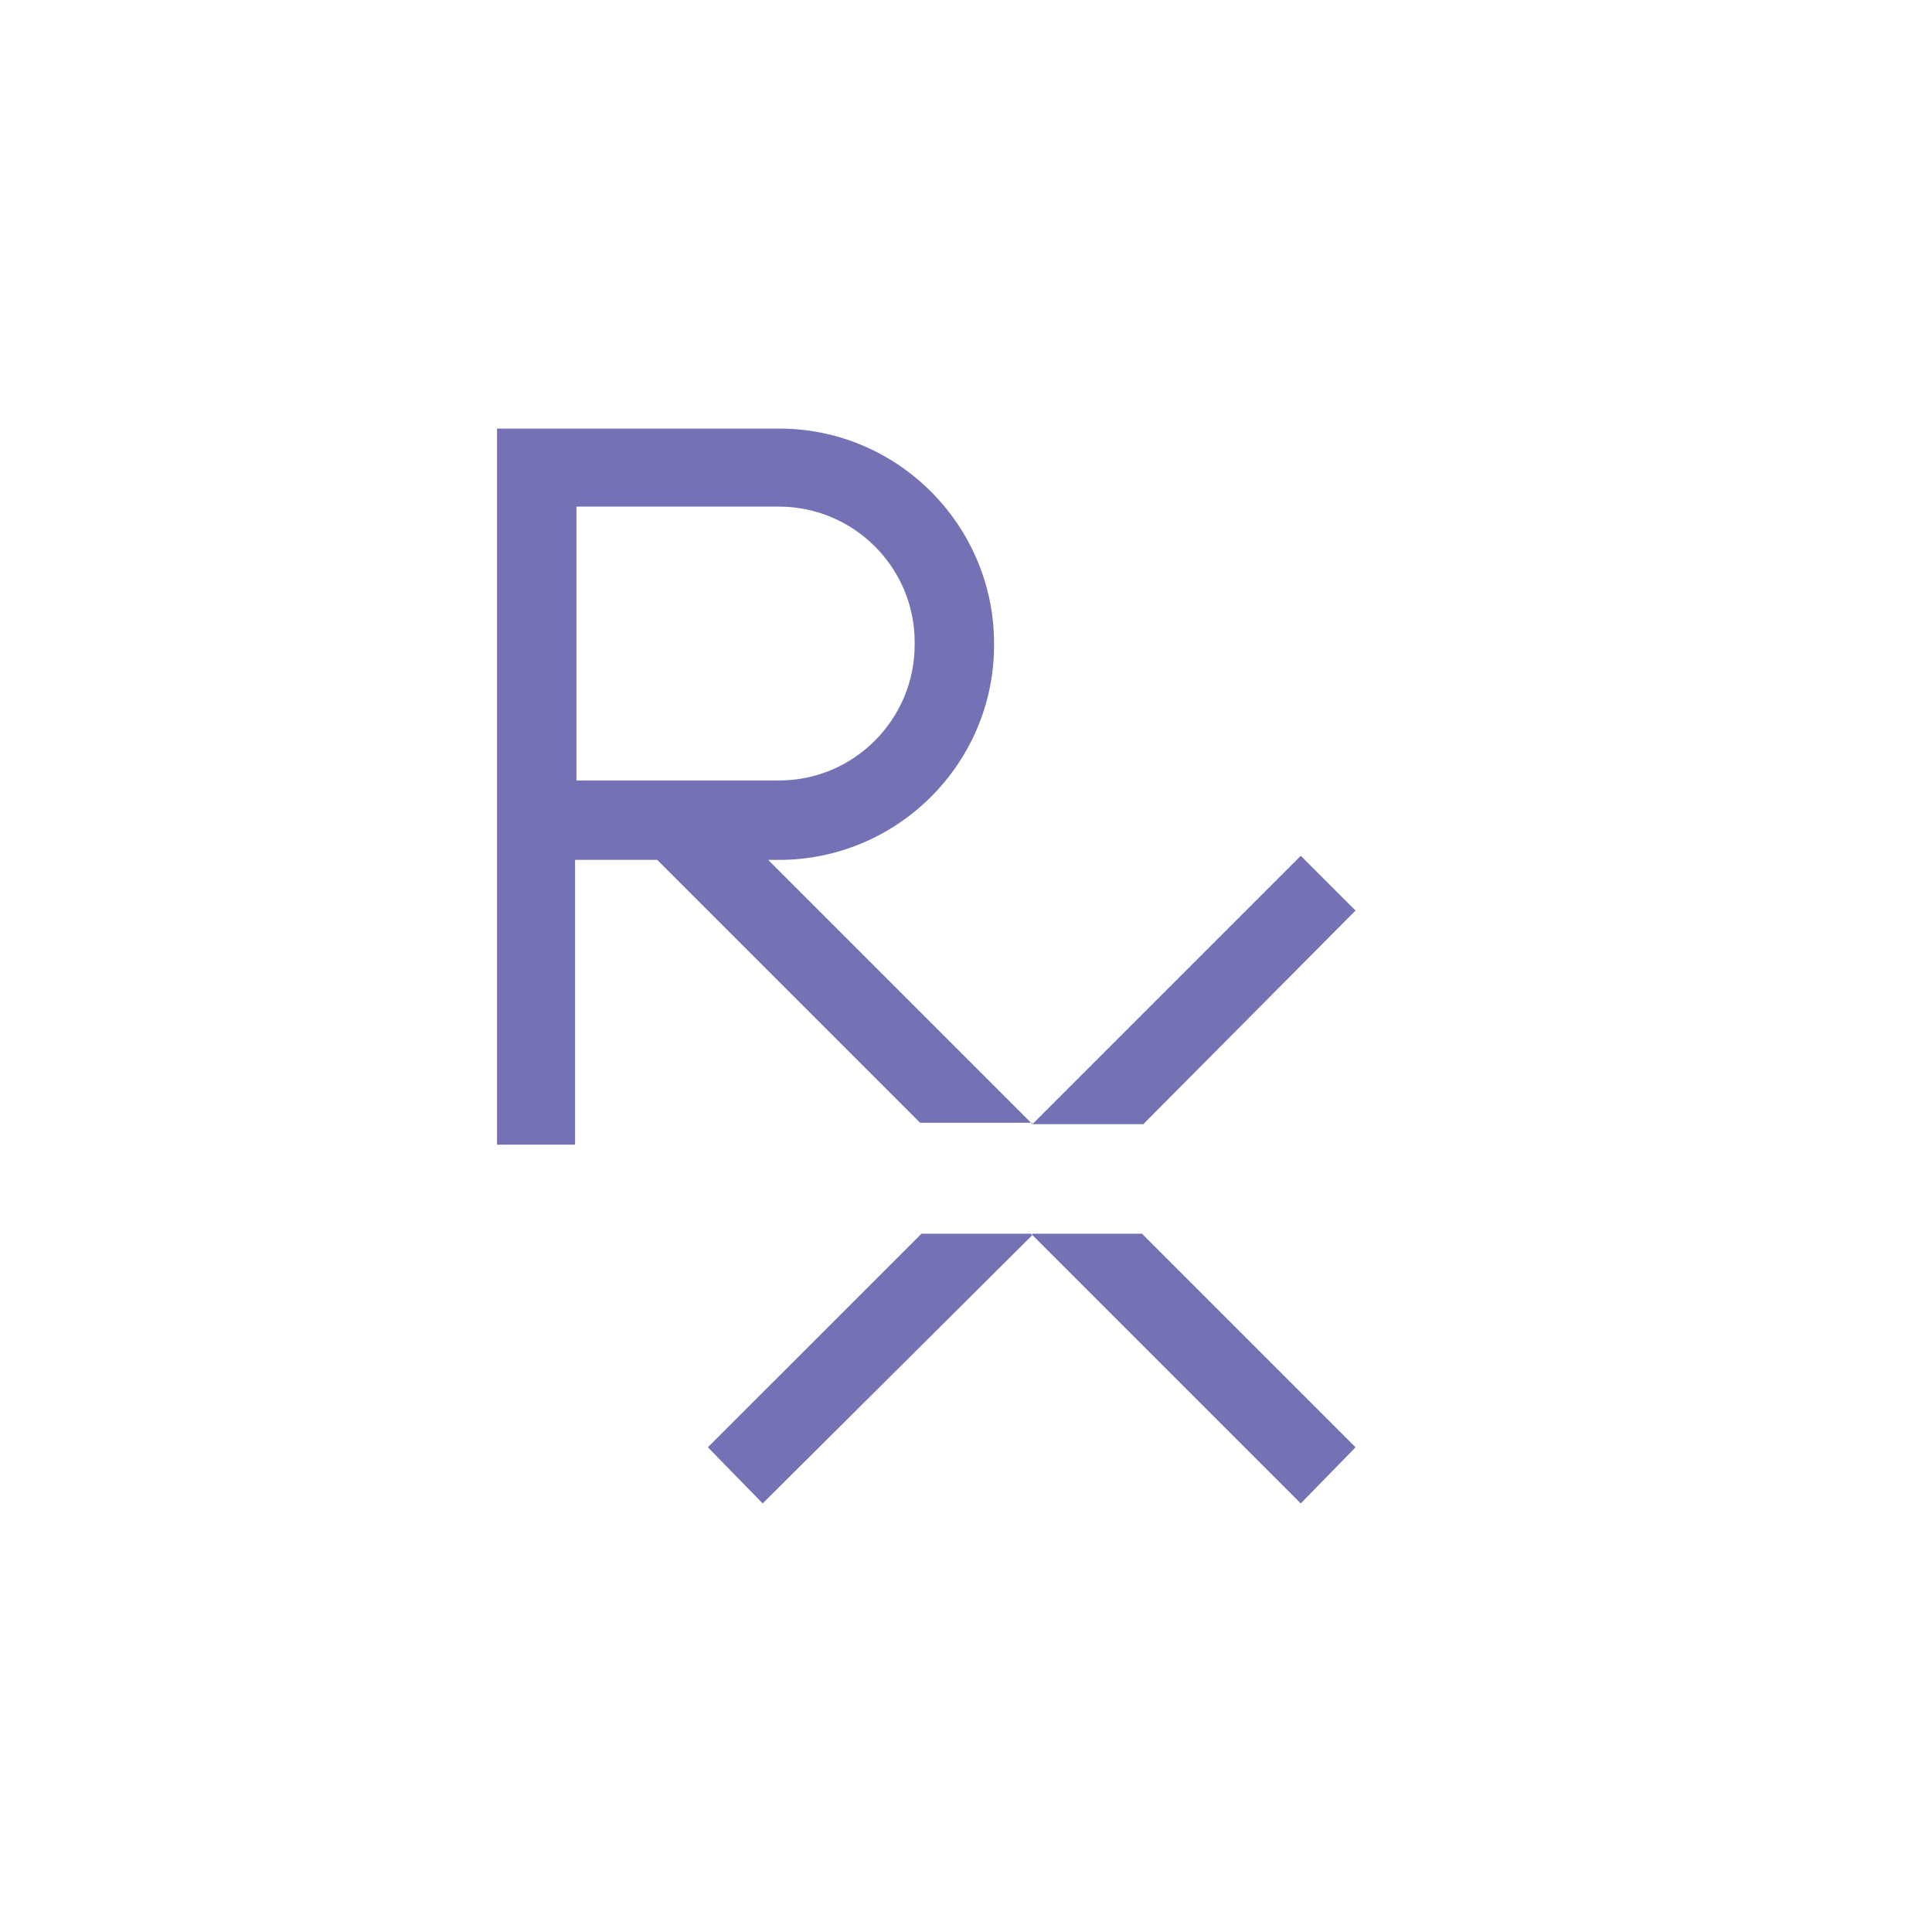
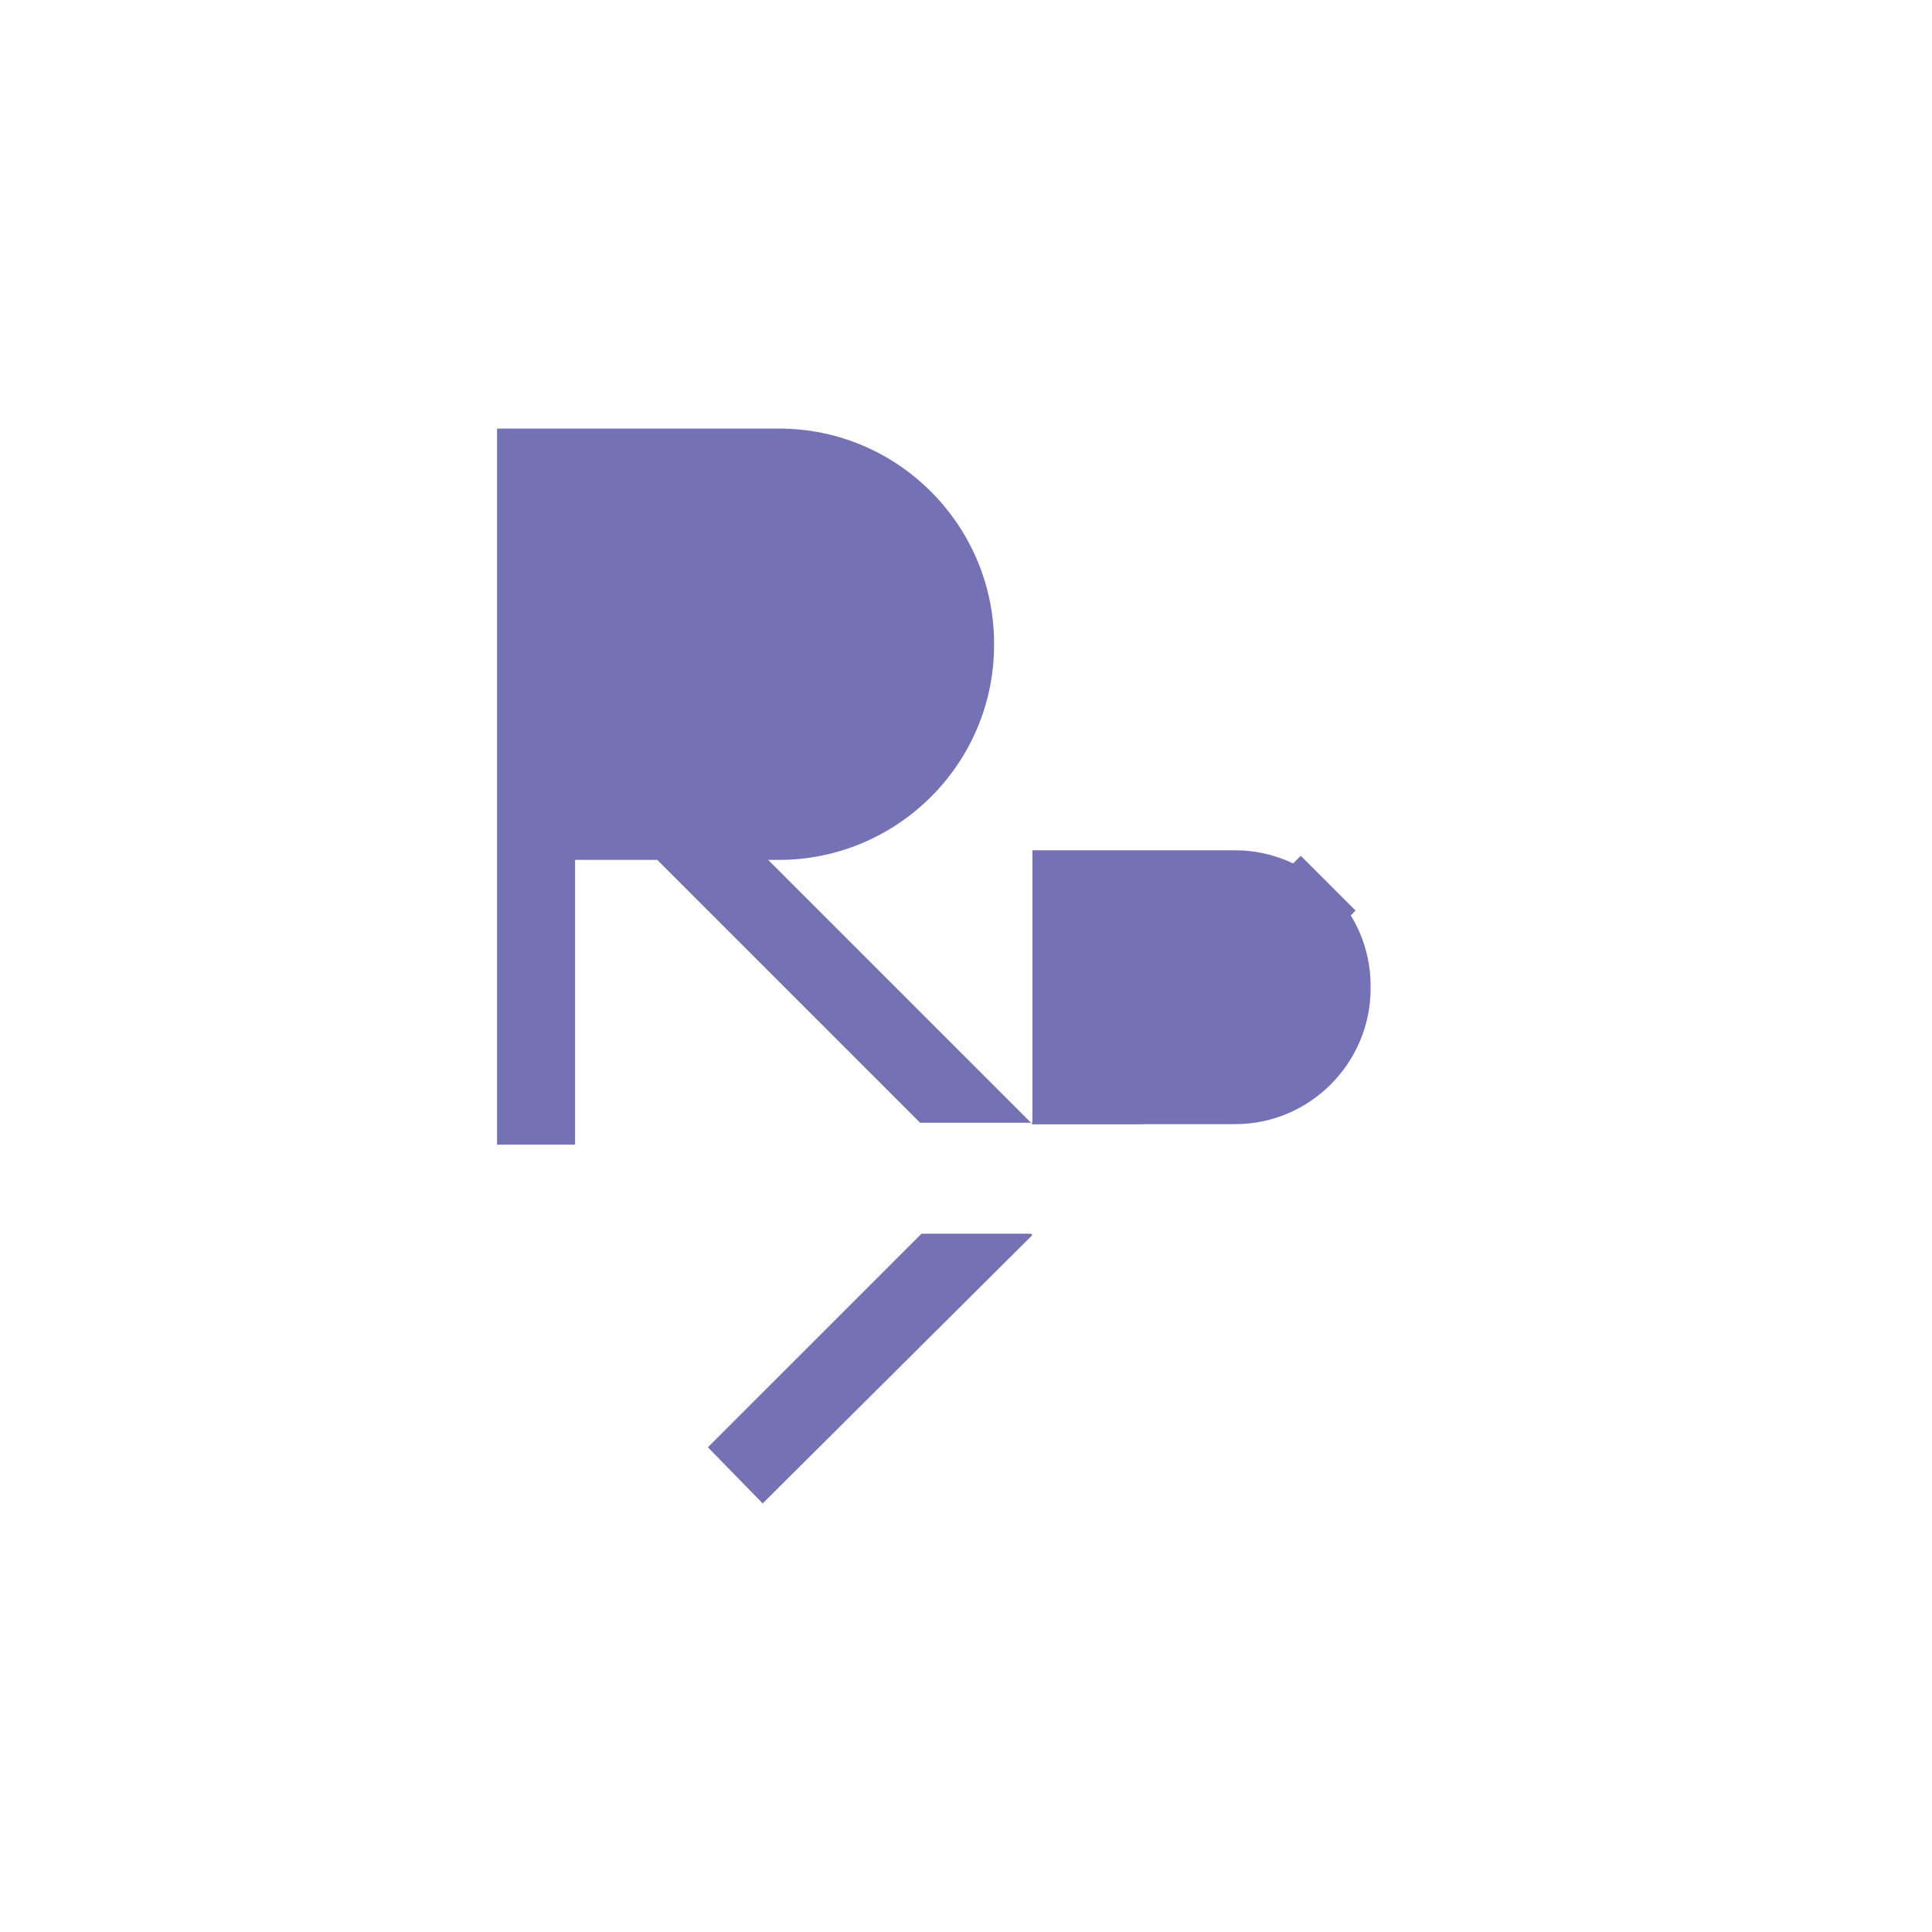
<svg xmlns="http://www.w3.org/2000/svg" id="Layer_1" x="0px" y="0px" viewBox="0 0 141.1 141.1" style="enable-background:new 0 0 141.1 141.1;" xml:space="preserve">
  <style type="text/css"> .st0{fill:#7472B4;} </style>
  <g>
-     <polygon class="st0" points="75.4,90.1 75.4,90.2 95,109.8 99,105.7 83.4,90.1 " />
    <polygon class="st0" points="67.3,90.1 51.7,105.7 55.7,109.8 75.4,90.2 75.3,90.1 " />
    <polygon class="st0" points="83.5,82.1 99,66.5 95,62.5 75.4,82.1 75.4,82.1 " />
-     <path class="st0" d="M75.4,82.1L75.4,82.1L56.1,62.8h0.8c8.6,0,15.7-7,15.7-15.7V47c0-8.6-7-15.7-15.7-15.7h-17v0h-3.6v52.3h5.7 V62.8h6l19.2,19.2H75.4z M42.1,57v-20h14.8c5.4,0,9.9,4.4,9.9,9.9v0.2c0,5.4-4.4,9.9-9.9,9.9H42.1z" />
+     <path class="st0" d="M75.4,82.1L75.4,82.1L56.1,62.8h0.8c8.6,0,15.7-7,15.7-15.7V47c0-8.6-7-15.7-15.7-15.7h-17v0h-3.6v52.3h5.7 V62.8h6l19.2,19.2H75.4z v-20h14.8c5.4,0,9.9,4.4,9.9,9.9v0.2c0,5.4-4.4,9.9-9.9,9.9H42.1z" />
  </g>
</svg>